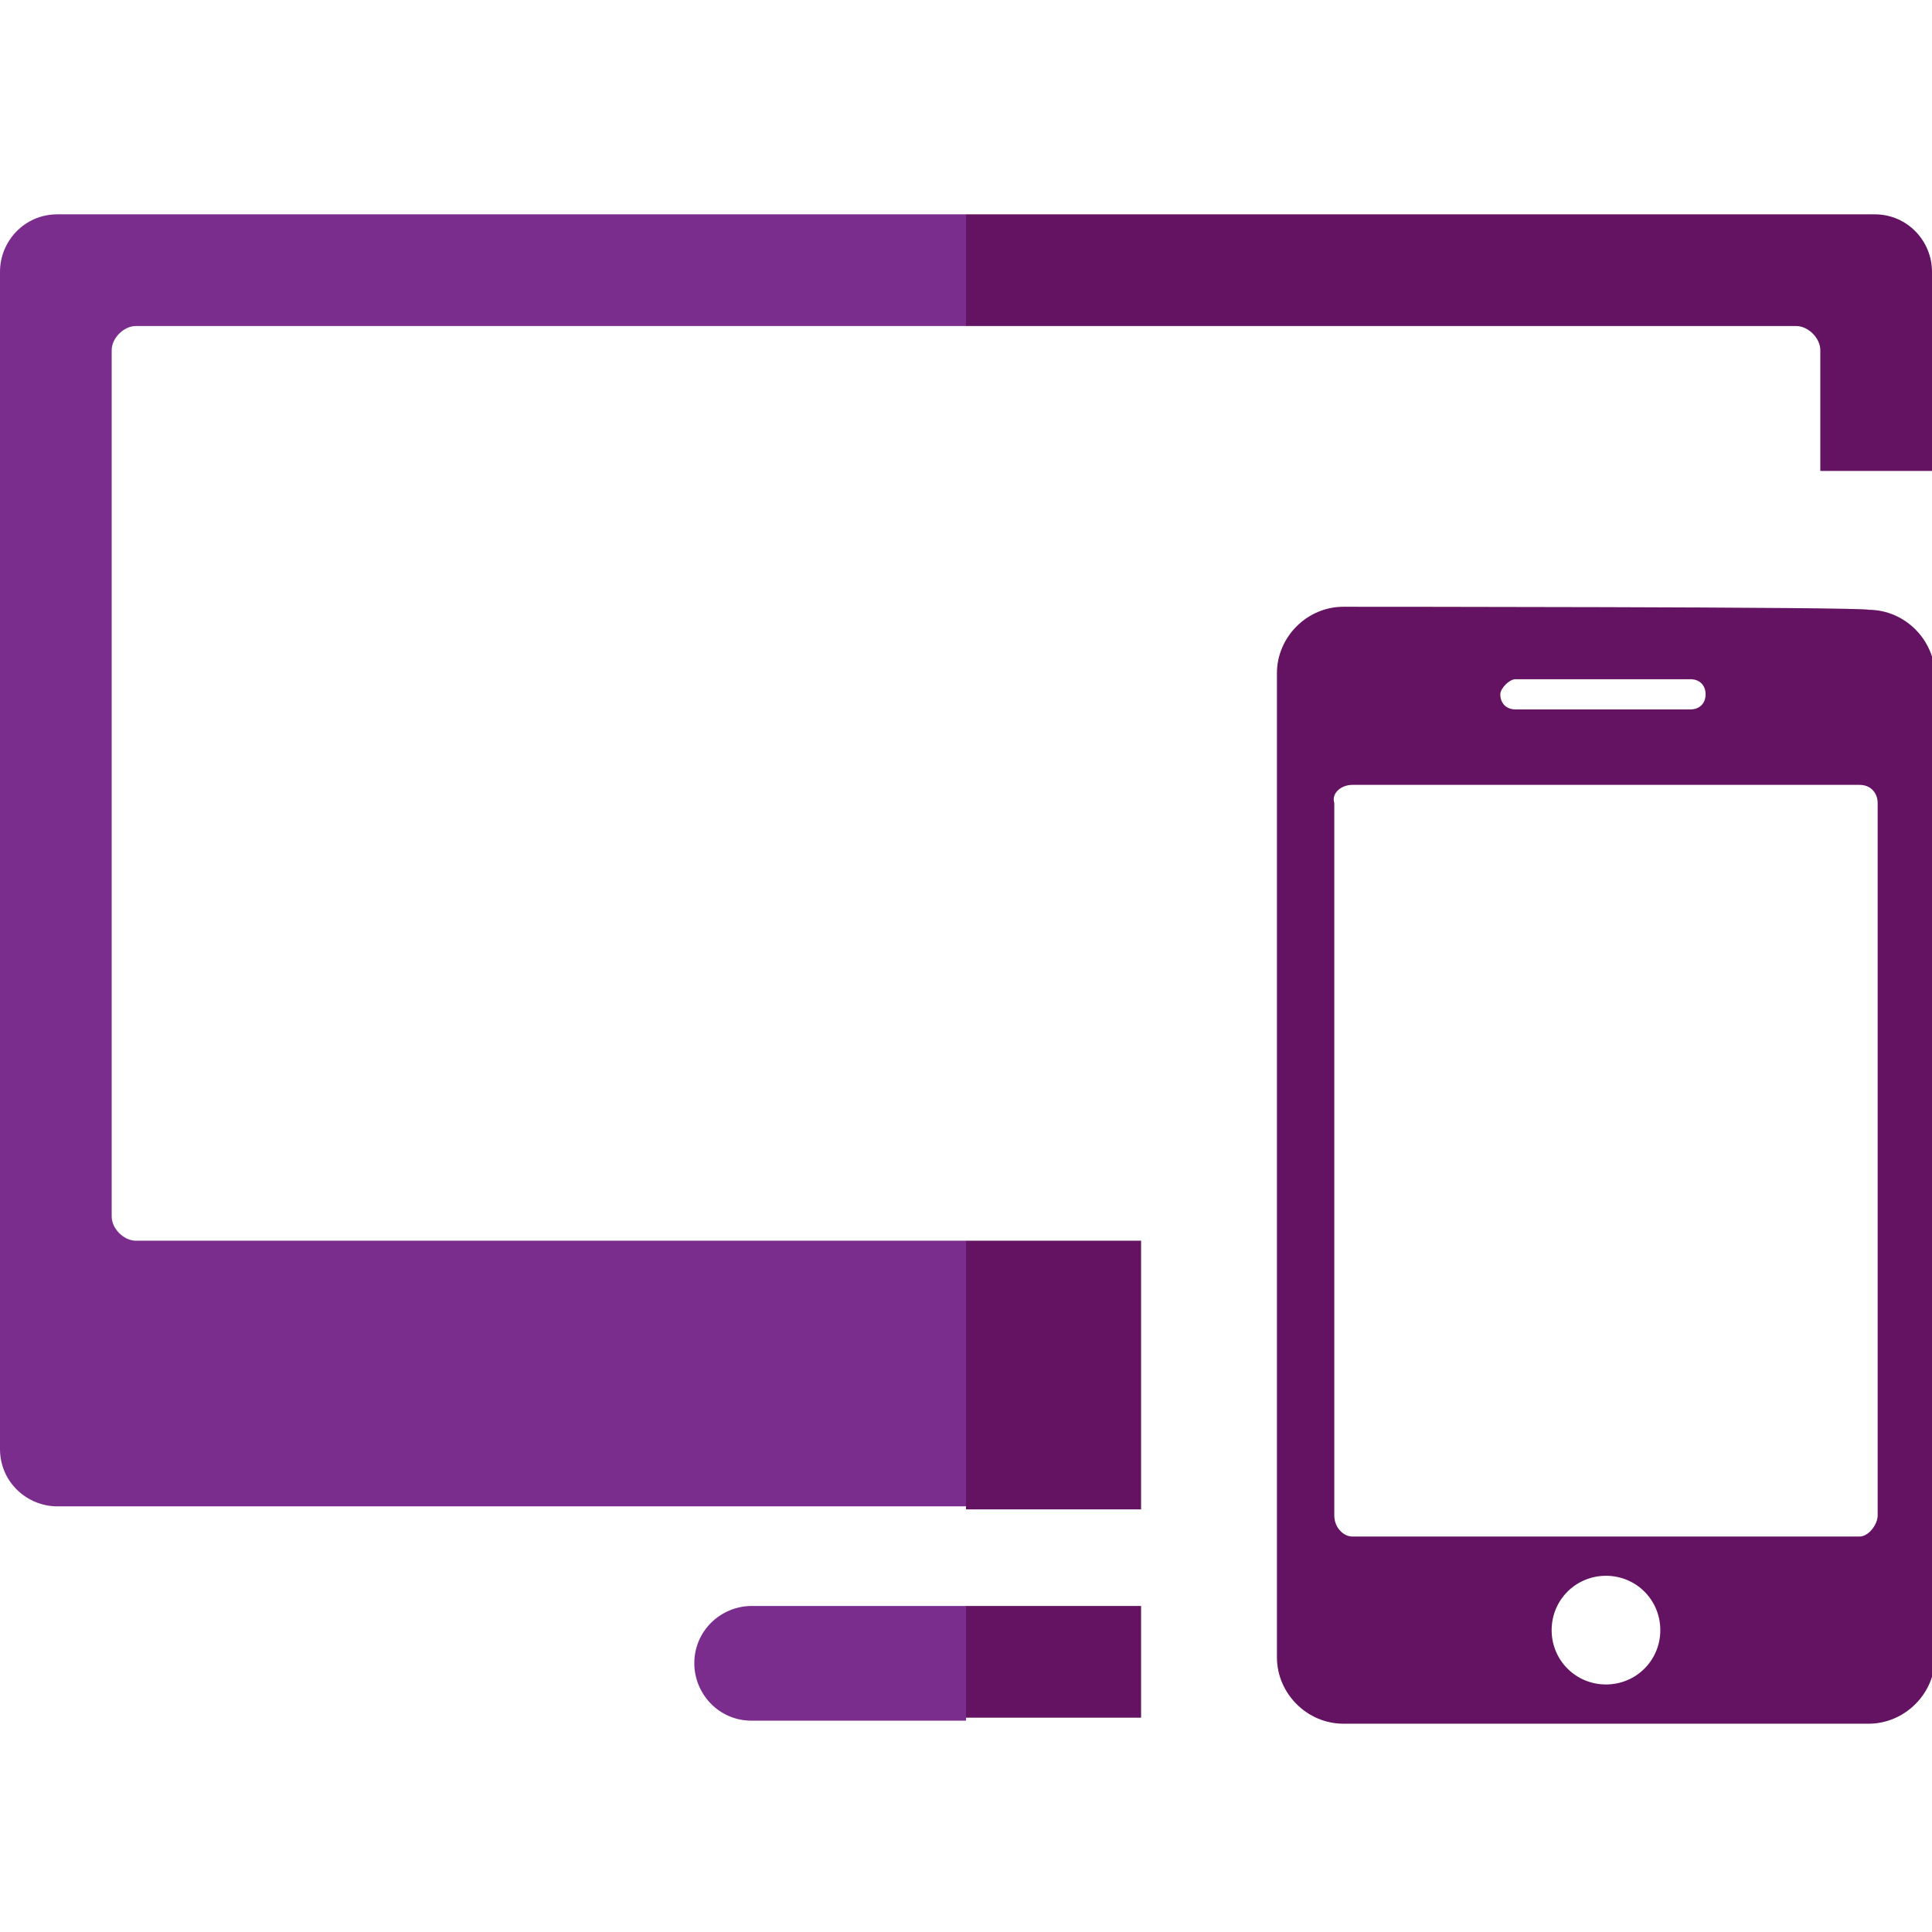
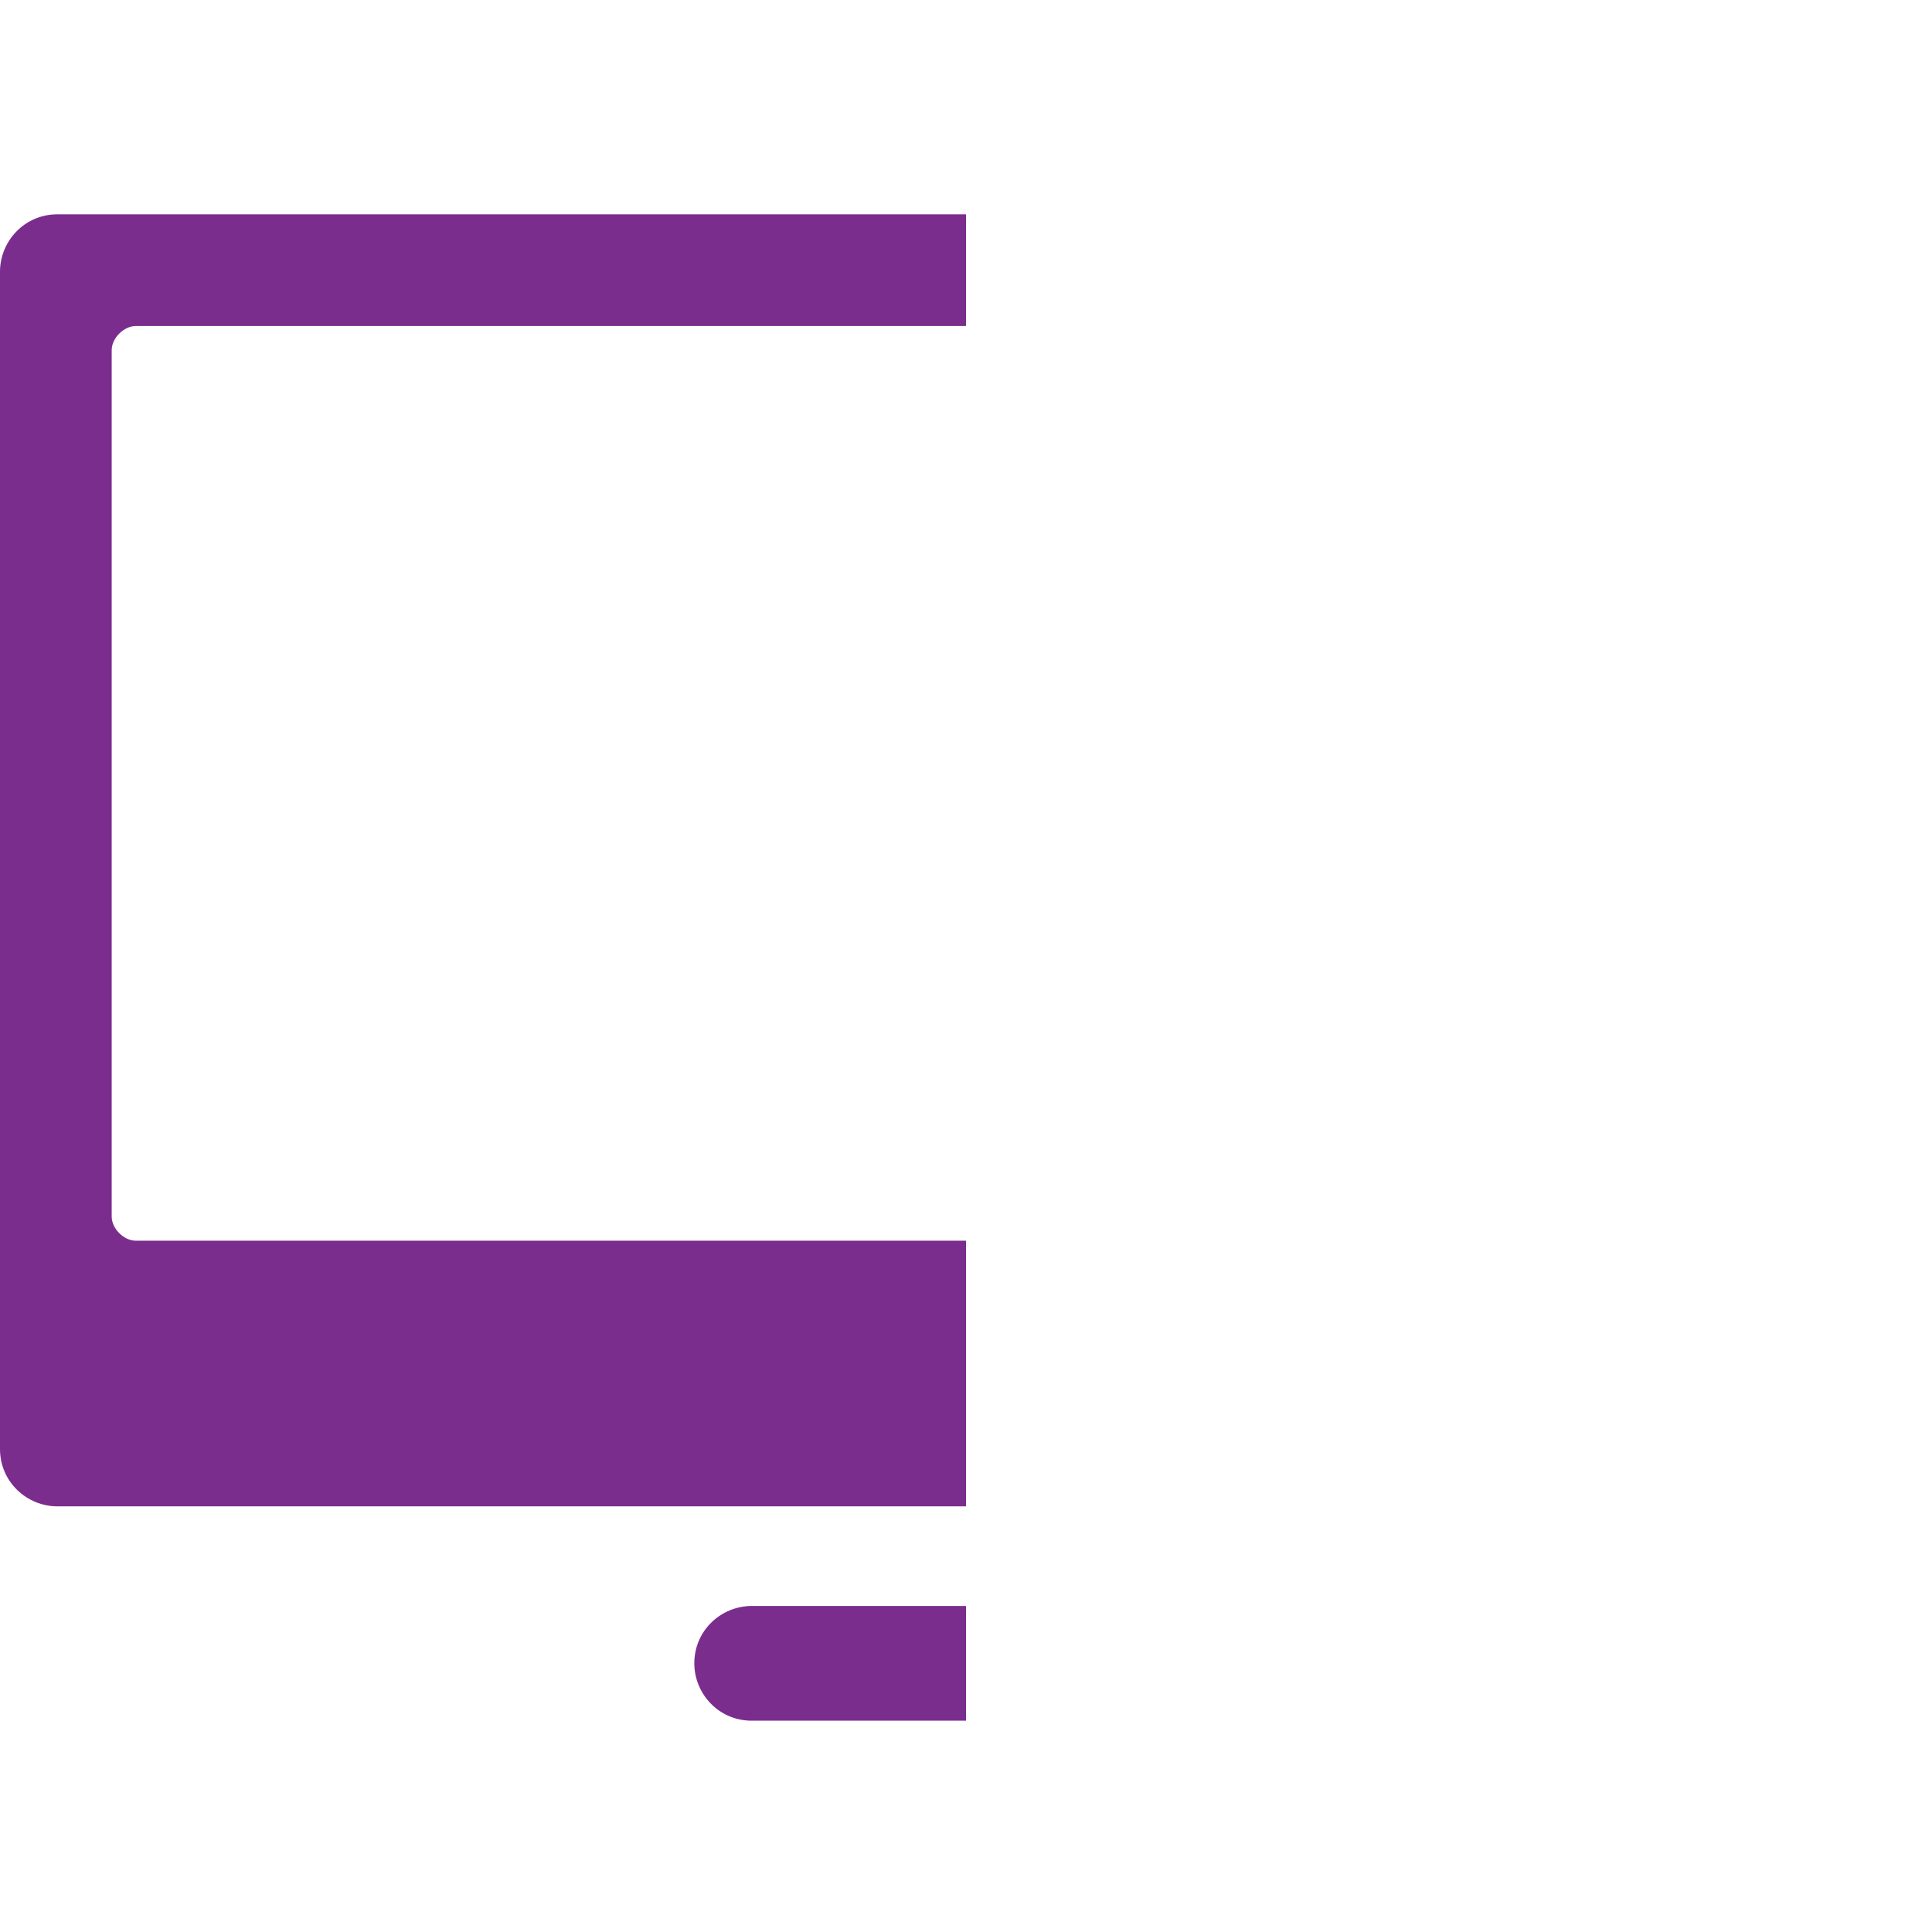
<svg xmlns="http://www.w3.org/2000/svg" version="1.1" id="Layer_1" x="0px" y="0px" viewBox="-563 388.9 64 64" enable-background="new -563 388.9 64 64" xml:space="preserve">
  <g id="Responsive_Design_1_">
-     <path fill="#631361" d="M-518.2,414.9h16.8c0.4,0,0.6,0.3,0.6,0.6v23.6c0,0.3-0.3,0.7-0.6,0.7h-16.8c-0.3,0-0.6-0.3-0.6-0.7v-23.6   C-518.9,415.2-518.6,414.9-518.2,414.9L-518.2,414.9z M-531,396h30.1c1.1,0,1.9,0.9,1.9,1.9v6.6h-3.7v-4c0-0.4-0.4-0.8-0.8-0.8   H-531V396L-531,396z M-531,430h5.8v8.9h-5.8V430L-531,430z M-531,442.1h5.8v3.7h-5.8V442.1L-531,442.1z M-509.8,441.1   c1,0,1.8,0.8,1.8,1.8c0,1-0.8,1.8-1.8,1.8c-1,0-1.8-0.8-1.8-1.8C-511.6,441.9-510.8,441.1-509.8,441.1L-509.8,441.1z M-512.8,411.4   h5.8c0.3,0,0.5,0.2,0.5,0.5v0c0,0.3-0.2,0.5-0.5,0.5h-5.8c-0.3,0-0.5-0.2-0.5-0.5v0C-513.3,411.7-513,411.4-512.8,411.4   L-512.8,411.4z M-518.5,409c-1.2,0-2.2,1-2.2,2.2v16.3v16.3c0,1.2,1,2.2,2.2,2.2h17.4c1.2,0,2.2-1,2.2-2.2v-32.5   c0-1.2-1-2.2-2.2-2.2C-501.2,409-518.5,409-518.5,409z" />
    <path fill="#7B2D8E" d="M-531,445.8v-3.7h-7.1c-1,0-1.9,0.8-1.9,1.9l0,0c0,1,0.8,1.9,1.9,1.9H-531L-531,445.8z M-531,438.8V430   h-27.5c-0.4,0-0.8-0.4-0.8-0.8v-28.7c0-0.4,0.4-0.8,0.8-0.8h27.5V396h-30.1c-1.1,0-1.9,0.9-1.9,1.9v39c0,1.1,0.9,1.9,1.9,1.9   L-531,438.8L-531,438.8z" />
  </g>
</svg>